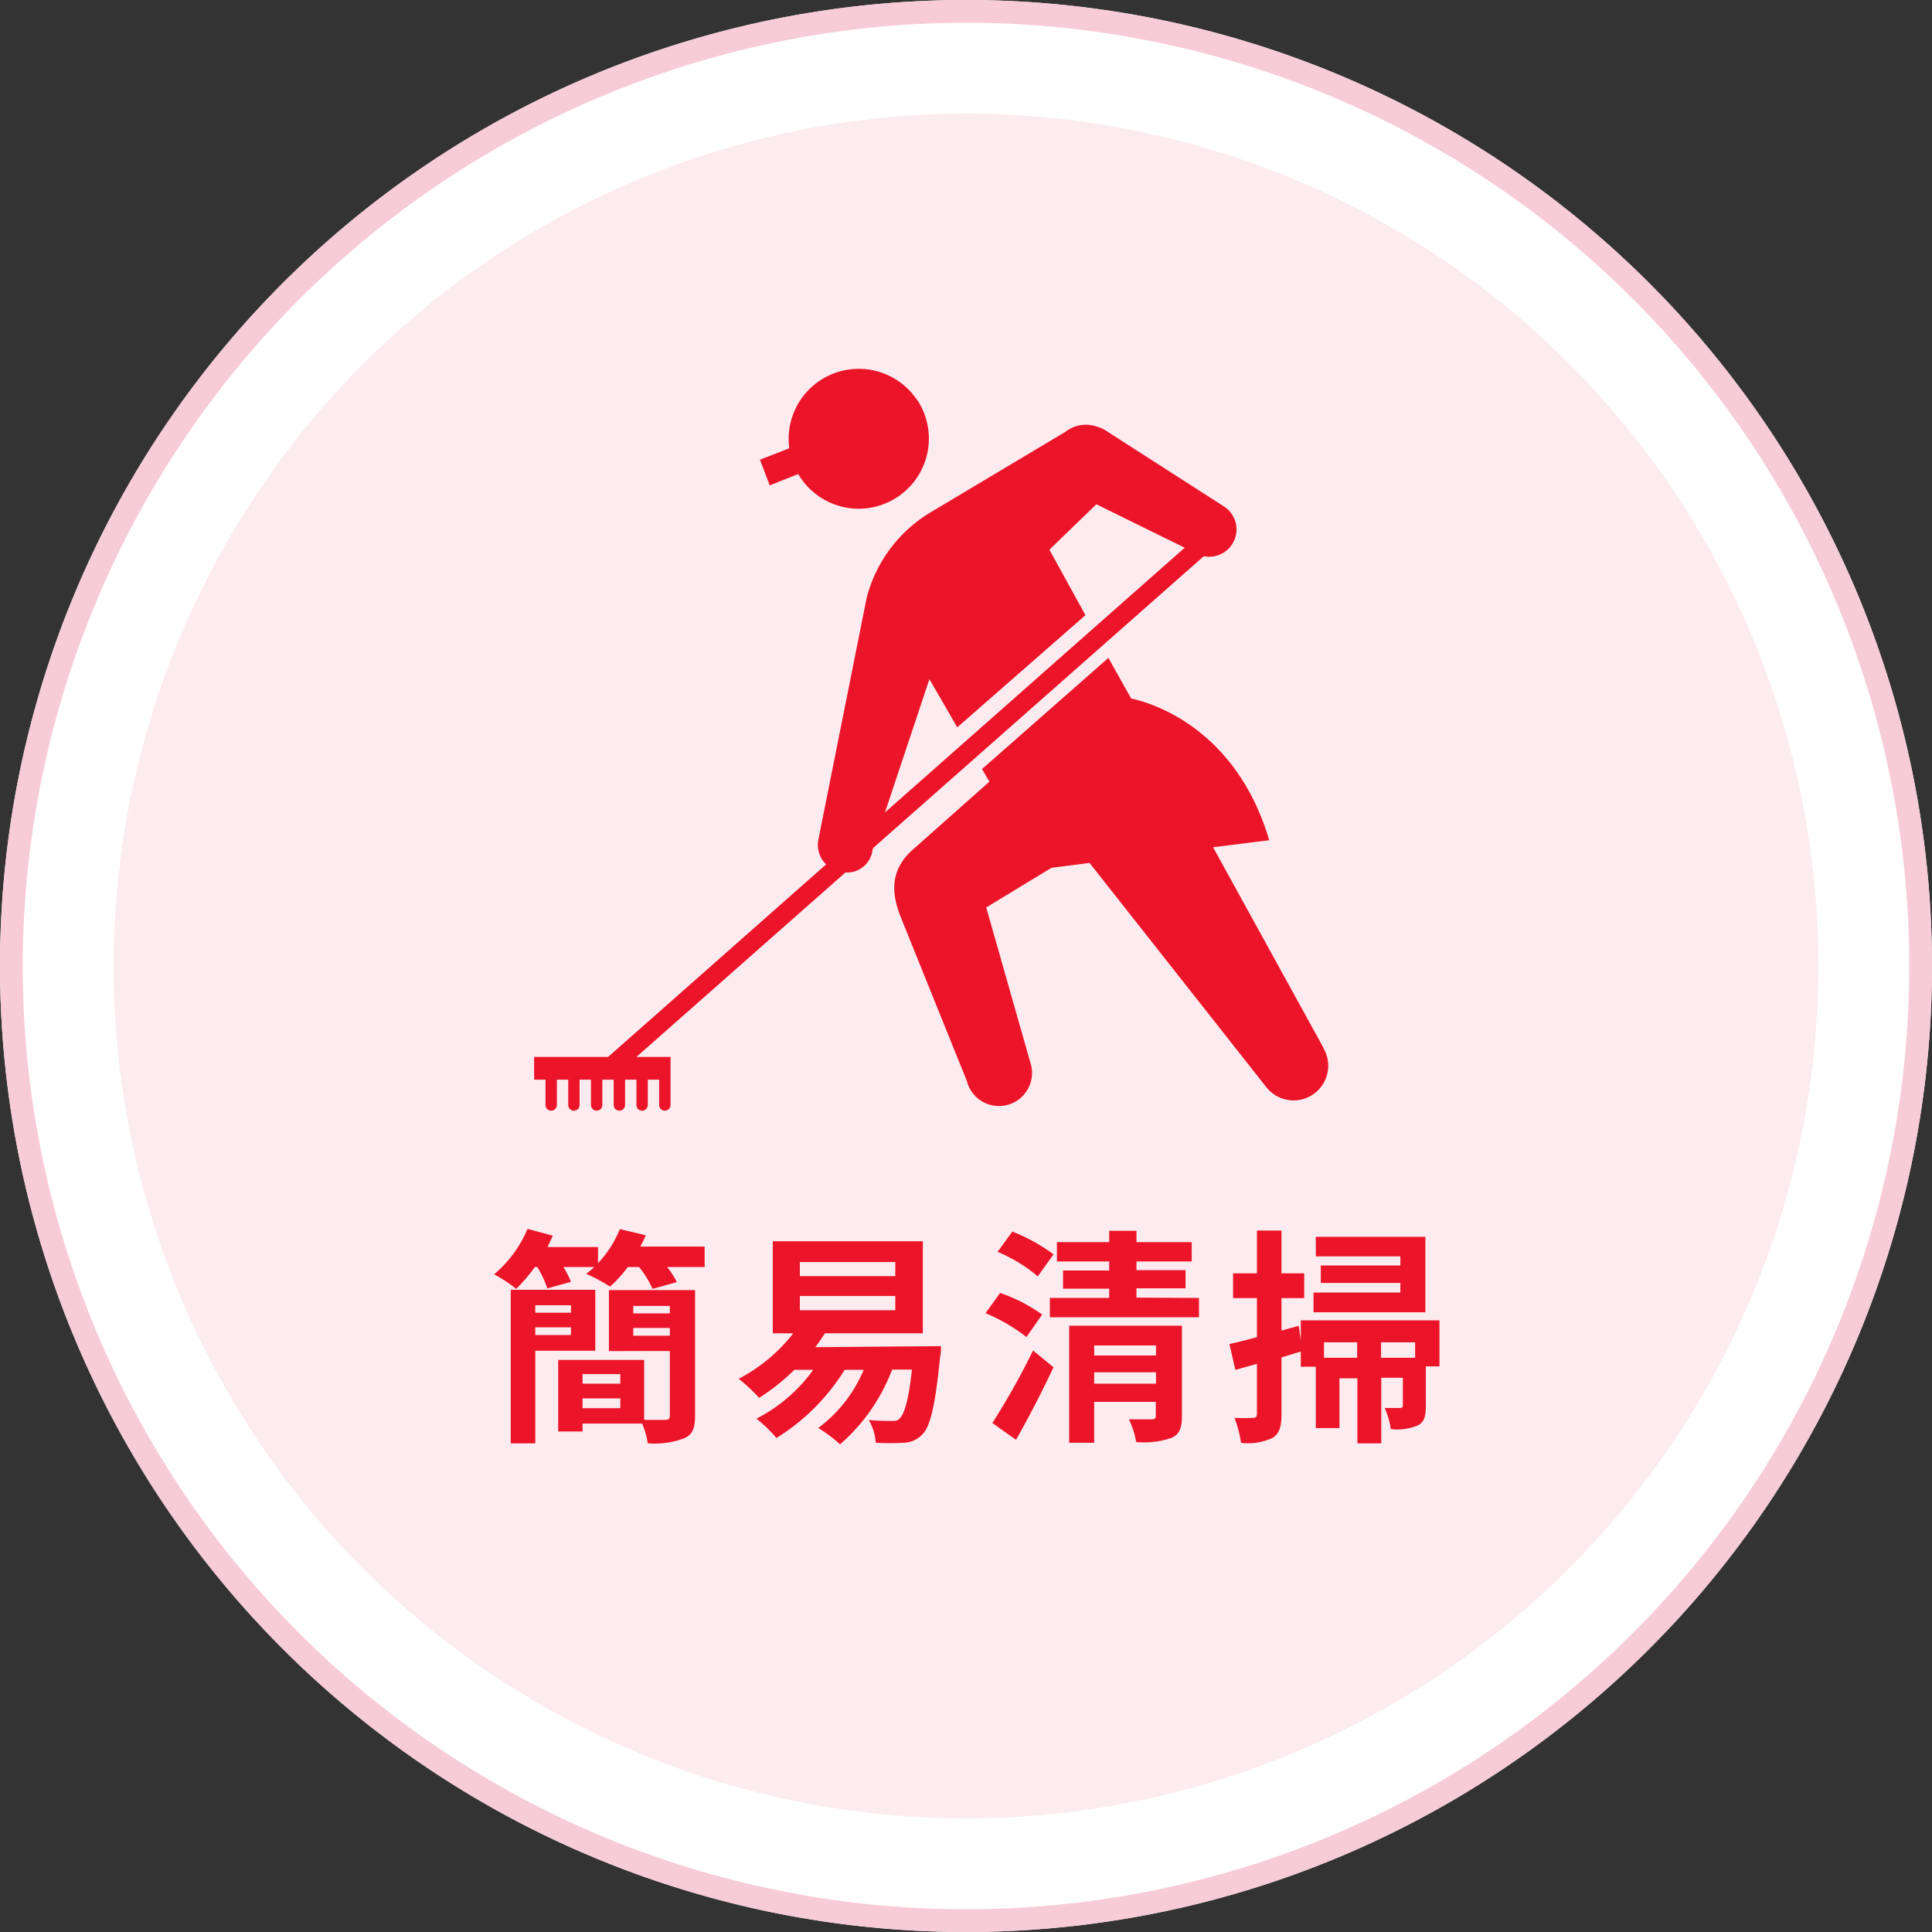
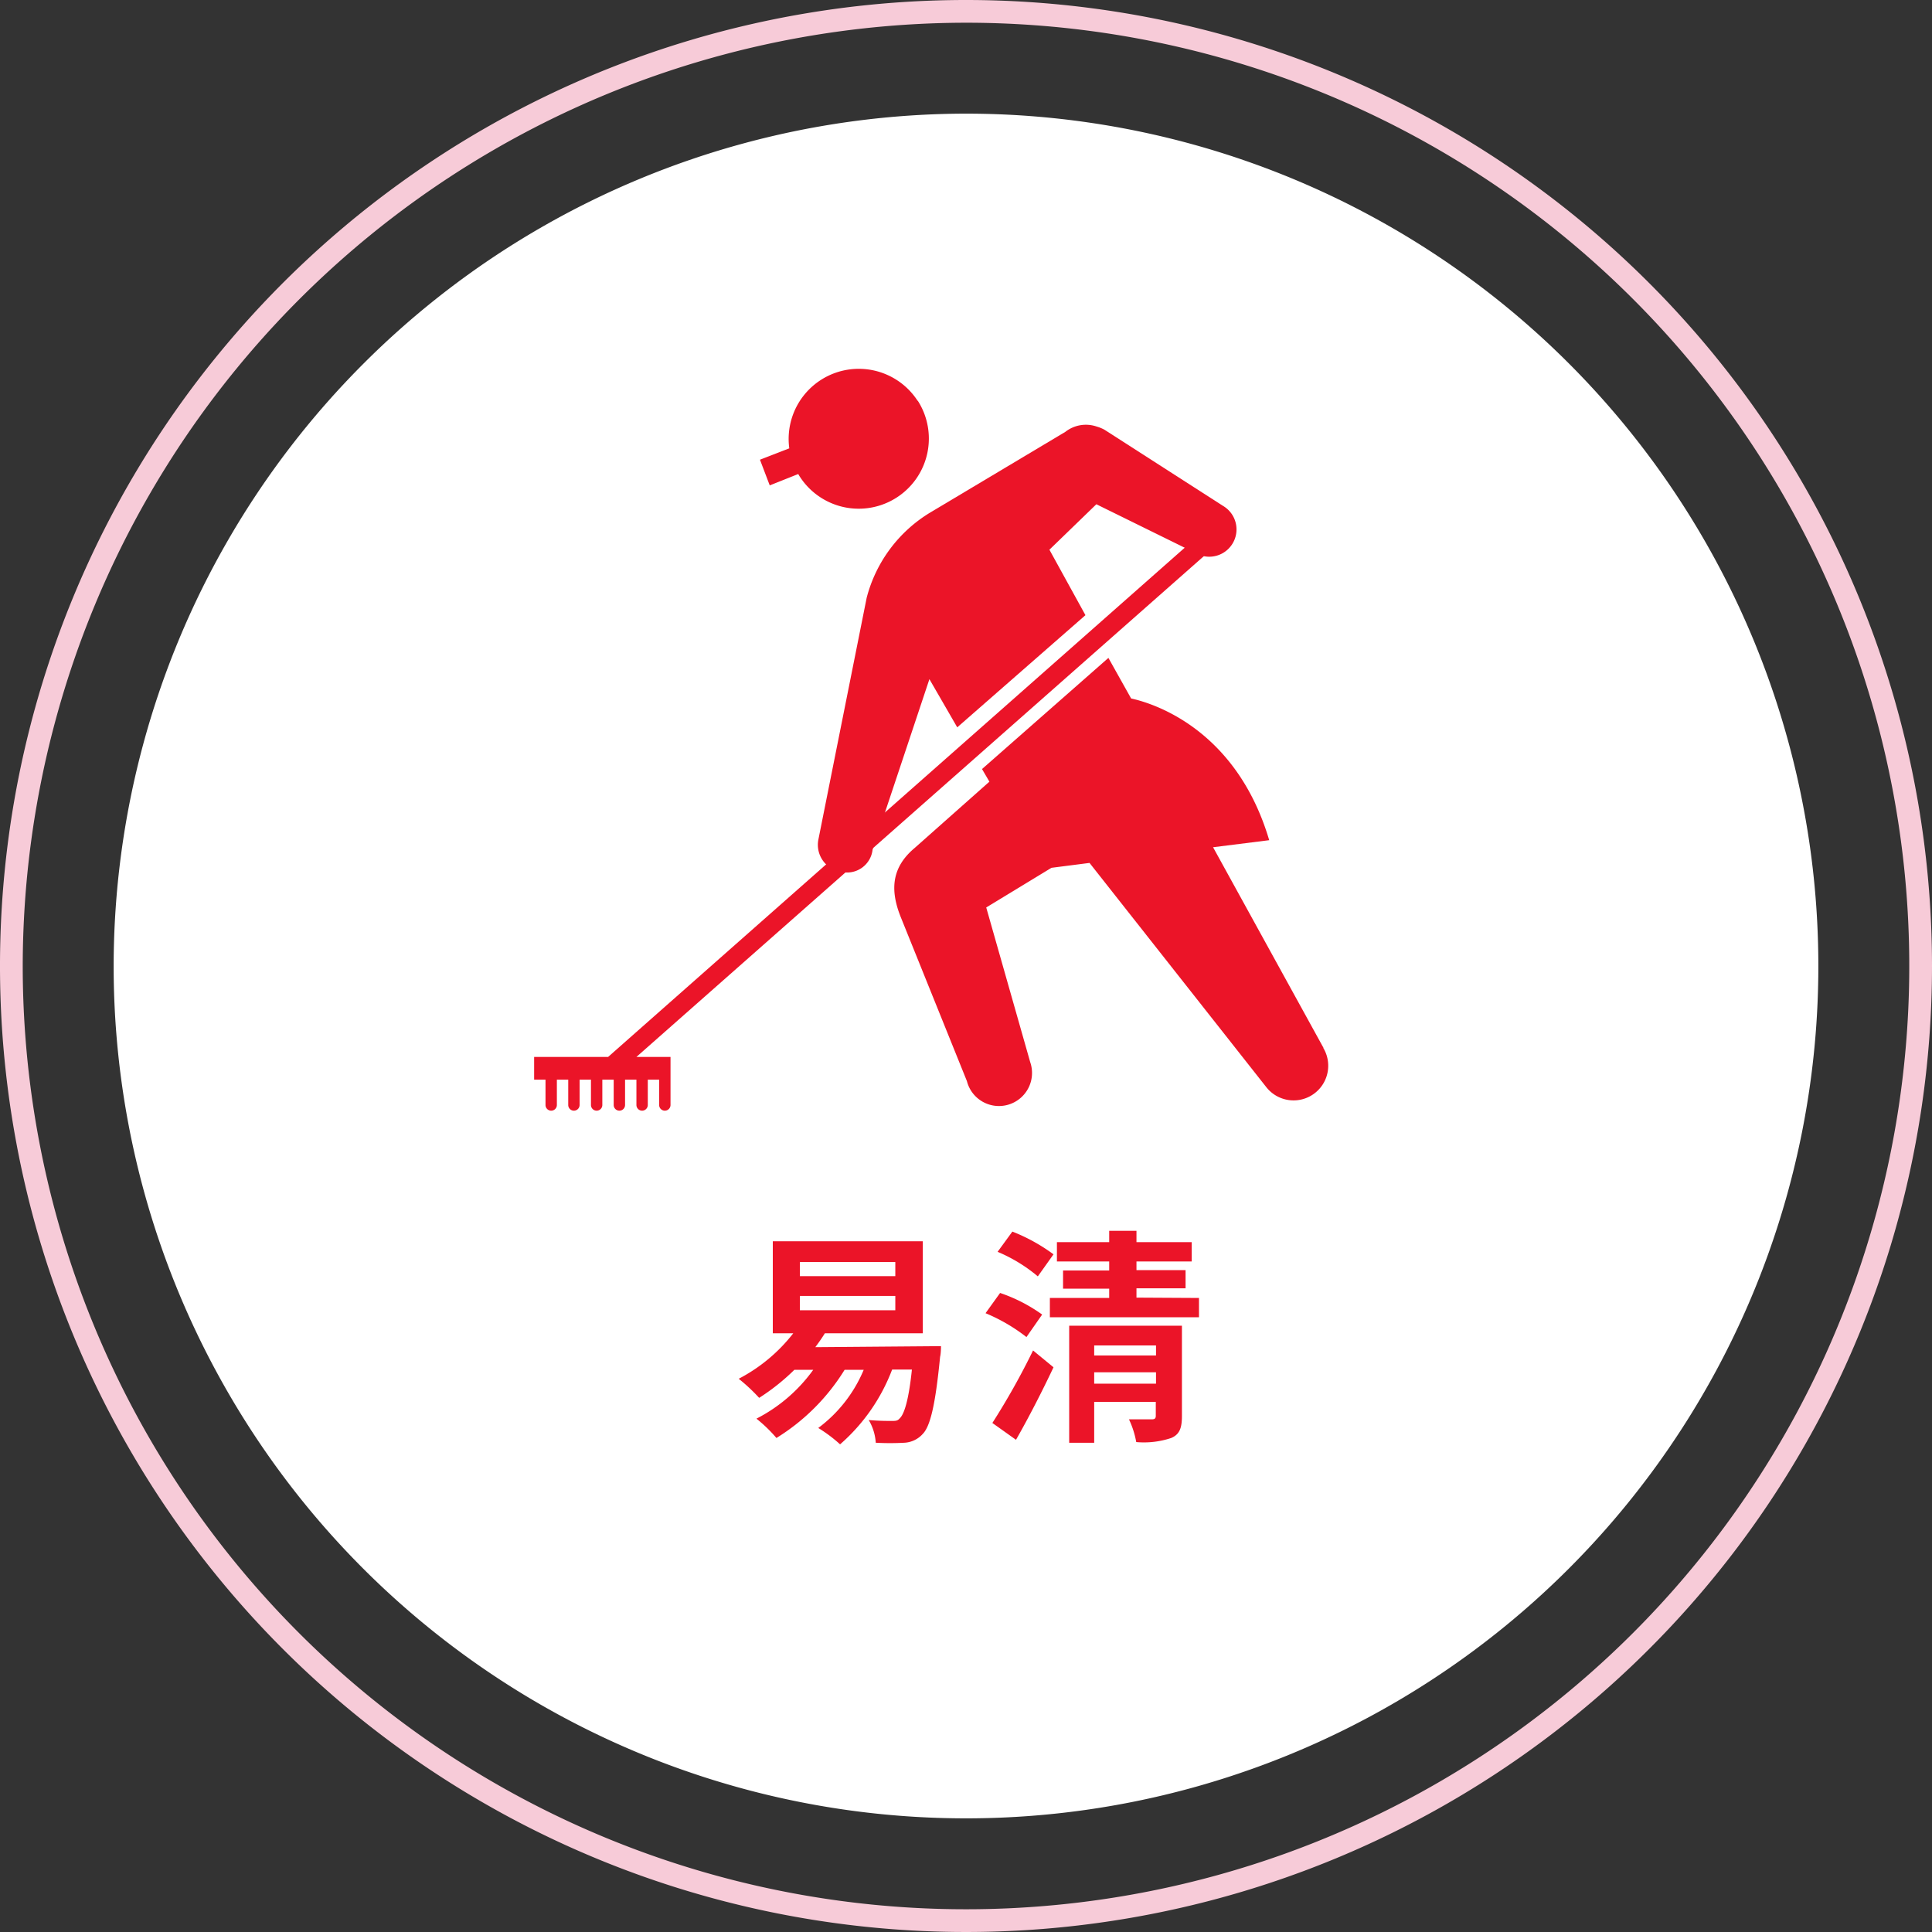
<svg xmlns="http://www.w3.org/2000/svg" width="170" height="170" viewBox="0 0 170 170">
  <rect x="0" y="0" width="170" height="170" fill="#333333" stroke="none" />
  <defs>
    <style>.cls-1{fill:#fcebef;}.cls-2{fill:#fff;}.cls-3{fill:#f7cbd8;}.cls-4{fill:#eb1428;}.cls-5{fill:none;}</style>
  </defs>
  <g id="レイヤー_2" data-name="レイヤー 2">
    <g id="コンテンツ">
-       <circle class="cls-1" cx="85" cy="85" r="80" />
-       <path class="cls-2" d="M85,10A75,75,0,1,1,10,85,75.08,75.08,0,0,1,85,10M85,0a85,85,0,1,0,85,85A85,85,0,0,0,85,0Z" />
+       <path class="cls-2" d="M85,10A75,75,0,1,1,10,85,75.08,75.08,0,0,1,85,10M85,0A85,85,0,0,0,85,0Z" />
      <path class="cls-3" d="M85,2A83,83,0,1,1,2,85,83.09,83.09,0,0,1,85,2m0-2a85,85,0,1,0,85,85A85,85,0,0,0,85,0Z" />
-       <path class="cls-4" d="M62,109.69v1.8h-3.3a7.69,7.69,0,0,1,.86,1.32l-2.14.6a9.07,9.07,0,0,0-1.18-1.92h-1a11.06,11.06,0,0,1-1.56,1.72,15.16,15.16,0,0,0-2.1-1.12q.36-.27.72-.6H49.58a8.87,8.87,0,0,1,.66,1.3l-2.08.58a9.15,9.15,0,0,0-.88-1.88h-.22a14.86,14.86,0,0,1-1.64,1.92,12.51,12.51,0,0,0-1.94-1.28,10.63,10.63,0,0,0,2.94-4l2.22.6c-.14.32-.3.64-.46,1h4.44v1.42a9.5,9.5,0,0,0,1.92-3l2.28.54q-.21.51-.48,1ZM47.1,118.85V127H44.94V113.49h7.44v5.36Zm0-4v.66h3.14v-.66Zm3.14,2.62v-.68H47.1v.68Zm10.92,7.08c0,1.1-.22,1.68-.94,2A7.45,7.45,0,0,1,57,127a7,7,0,0,0-.5-1.74H51.26v.7H49.12v-6.3h7.56v5.28c.8,0,1.6,0,1.86,0s.4-.08.4-.38v-5.68H53.58v-5.36h7.58Zm-9.9-3.64v.84h3.32v-.84Zm3.32,3v-.86H51.26v.86Zm1.14-9v.66h3.22v-.66Zm3.22,2.62v-.68H55.72v.68Z" />
      <path class="cls-4" d="M82.8,118.45s0,.64-.08.94c-.42,4.32-.88,6.14-1.54,6.8a2.33,2.33,0,0,1-1.62.76,23.55,23.55,0,0,1-2.5,0,4.48,4.48,0,0,0-.62-2c.84.08,1.62.08,2,.08s.54,0,.74-.24c.38-.36.78-1.58,1.06-4.28H78.5a16.45,16.45,0,0,1-4.58,6.58A12.69,12.69,0,0,0,72,125.65a12.25,12.25,0,0,0,4-5.12H74.32a18.38,18.38,0,0,1-6,6,12.88,12.88,0,0,0-1.76-1.7,14,14,0,0,0,5-4.3H69.9A18.9,18.9,0,0,1,66.8,123a16,16,0,0,0-1.8-1.68,14.64,14.64,0,0,0,4.8-4H68v-8.1H81.2v8.1H72.58c-.26.42-.54.82-.84,1.22Zm-12.42-6.16h8.4v-1.24h-8.4Zm0,3h8.4v-1.26h-8.4Z" />
      <path class="cls-4" d="M90.32,117.65a15.53,15.53,0,0,0-3.6-2.1L88,113.77a14,14,0,0,1,3.7,1.9Zm-3,7.56a63.54,63.54,0,0,0,3.58-6.38l1.8,1.48c-1,2.12-2.18,4.42-3.3,6.38Zm4-12.9a13.73,13.73,0,0,0-3.54-2.16l1.3-1.78a15.81,15.81,0,0,1,3.62,2Zm14.18,1.9v1.7H92.38v-1.7H97.6v-.82H93.54v-1.6H97.6V111H93v-1.7h4.6v-1H100v1h4.86V111H100v.76h4.32v1.6H100v.82ZM104,124.59c0,1.06-.2,1.62-.94,1.94a7.59,7.59,0,0,1-3.08.36,7.92,7.92,0,0,0-.64-2c.82,0,1.76,0,2,0s.36-.06.36-.3v-1.24H96.28v3.6h-2.2V116.65H104Zm-7.72-6.2v.88h5.44v-.88Zm5.44,3.36v-1H96.28v1Z" />
-       <path class="cls-4" d="M126.66,120.23h-1.2v3.48c0,.88-.12,1.42-.72,1.72a4.78,4.78,0,0,1-2.36.32,6.83,6.83,0,0,0-.54-1.86c.6,0,1.14,0,1.34,0s.26-.06.26-.24v-2.42h-1.9V127h-2.1v-5.72h-1.58v4.38h-2.08v-5.4h-1.32v-1.34l-1.7.52v5c0,1.1-.18,1.7-.78,2.08a5.19,5.19,0,0,1-2.78.44,9.71,9.71,0,0,0-.58-2.2,15.77,15.77,0,0,0,1.64,0c.24,0,.34-.08.34-.34V120c-.66.2-1.32.38-1.9.54l-.52-2.28c.68-.14,1.52-.36,2.42-.6v-3.44h-2.1v-2.18h2.1v-3.76h2.16v3.76h2v2.18h-2v2.86l1.52-.42.18,1.3v-1.78h12.2Zm-1.24-4.76h-9.84v-1.74h7.64v-.84h-7v-1.54h7v-.8h-7.44v-1.72h9.64Zm-6,4v-1.36h-2.92v1.36Zm5.1-1.36h-3v1.36h3Z" />
      <path class="cls-4" d="M108.69,46.5l-1.1-1.26L53.51,93H47v2h1v2.23a.5.5,0,1,0,1,0V95h1v2.23a.5.5,0,1,0,1,0V95h1v2.23a.5.5,0,1,0,1,0V95h1v2.23a.5.5,0,1,0,1,0V95h1v2.23a.5.5,0,1,0,1,0V95h1v2.23a.5.5,0,1,0,1,0V95h0V93H56Z" />
      <path class="cls-4" d="M84.23,64l11.28-9.87-3.17-5.76,4.13-4,8.72,4.29a2.4,2.4,0,1,0,2.42-4.15l-10.43-6.7a3.44,3.44,0,0,0-.69-.28,2.93,2.93,0,0,0-2.75.47L81.9,45.07a12.39,12.39,0,0,0-5.64,7.53L72,73.93A2.4,2.4,0,0,0,74,76.71a2.26,2.26,0,0,0,2.78-1.95l5-15Z" />
      <path class="cls-4" d="M116.46,92.21l-9.72-17.66,4.94-.62c-2.93-9.88-10.34-12.08-12.15-12.47l-2-3.57L86.41,67.67l.65,1.11L80.5,74.6c-2,1.67-2.23,3.63-1.24,6.1l5.82,14.43a2.91,2.91,0,1,0,5.57-1.67L86.78,79.85l5.74-3.49,3.35-.43,15.57,19.75a3.05,3.05,0,0,0,5-3.47Z" />
      <path class="cls-4" d="M80.75,35.28a6.17,6.17,0,0,0-11.3,4.17l-2.58,1,.86,2.26,2.51-1a2.53,2.53,0,0,0,.13.22,6.17,6.17,0,1,0,10.38-6.68Z" />
-       <rect class="cls-5" x="30" y="22" width="110" height="77" />
    </g>
  </g>
</svg>